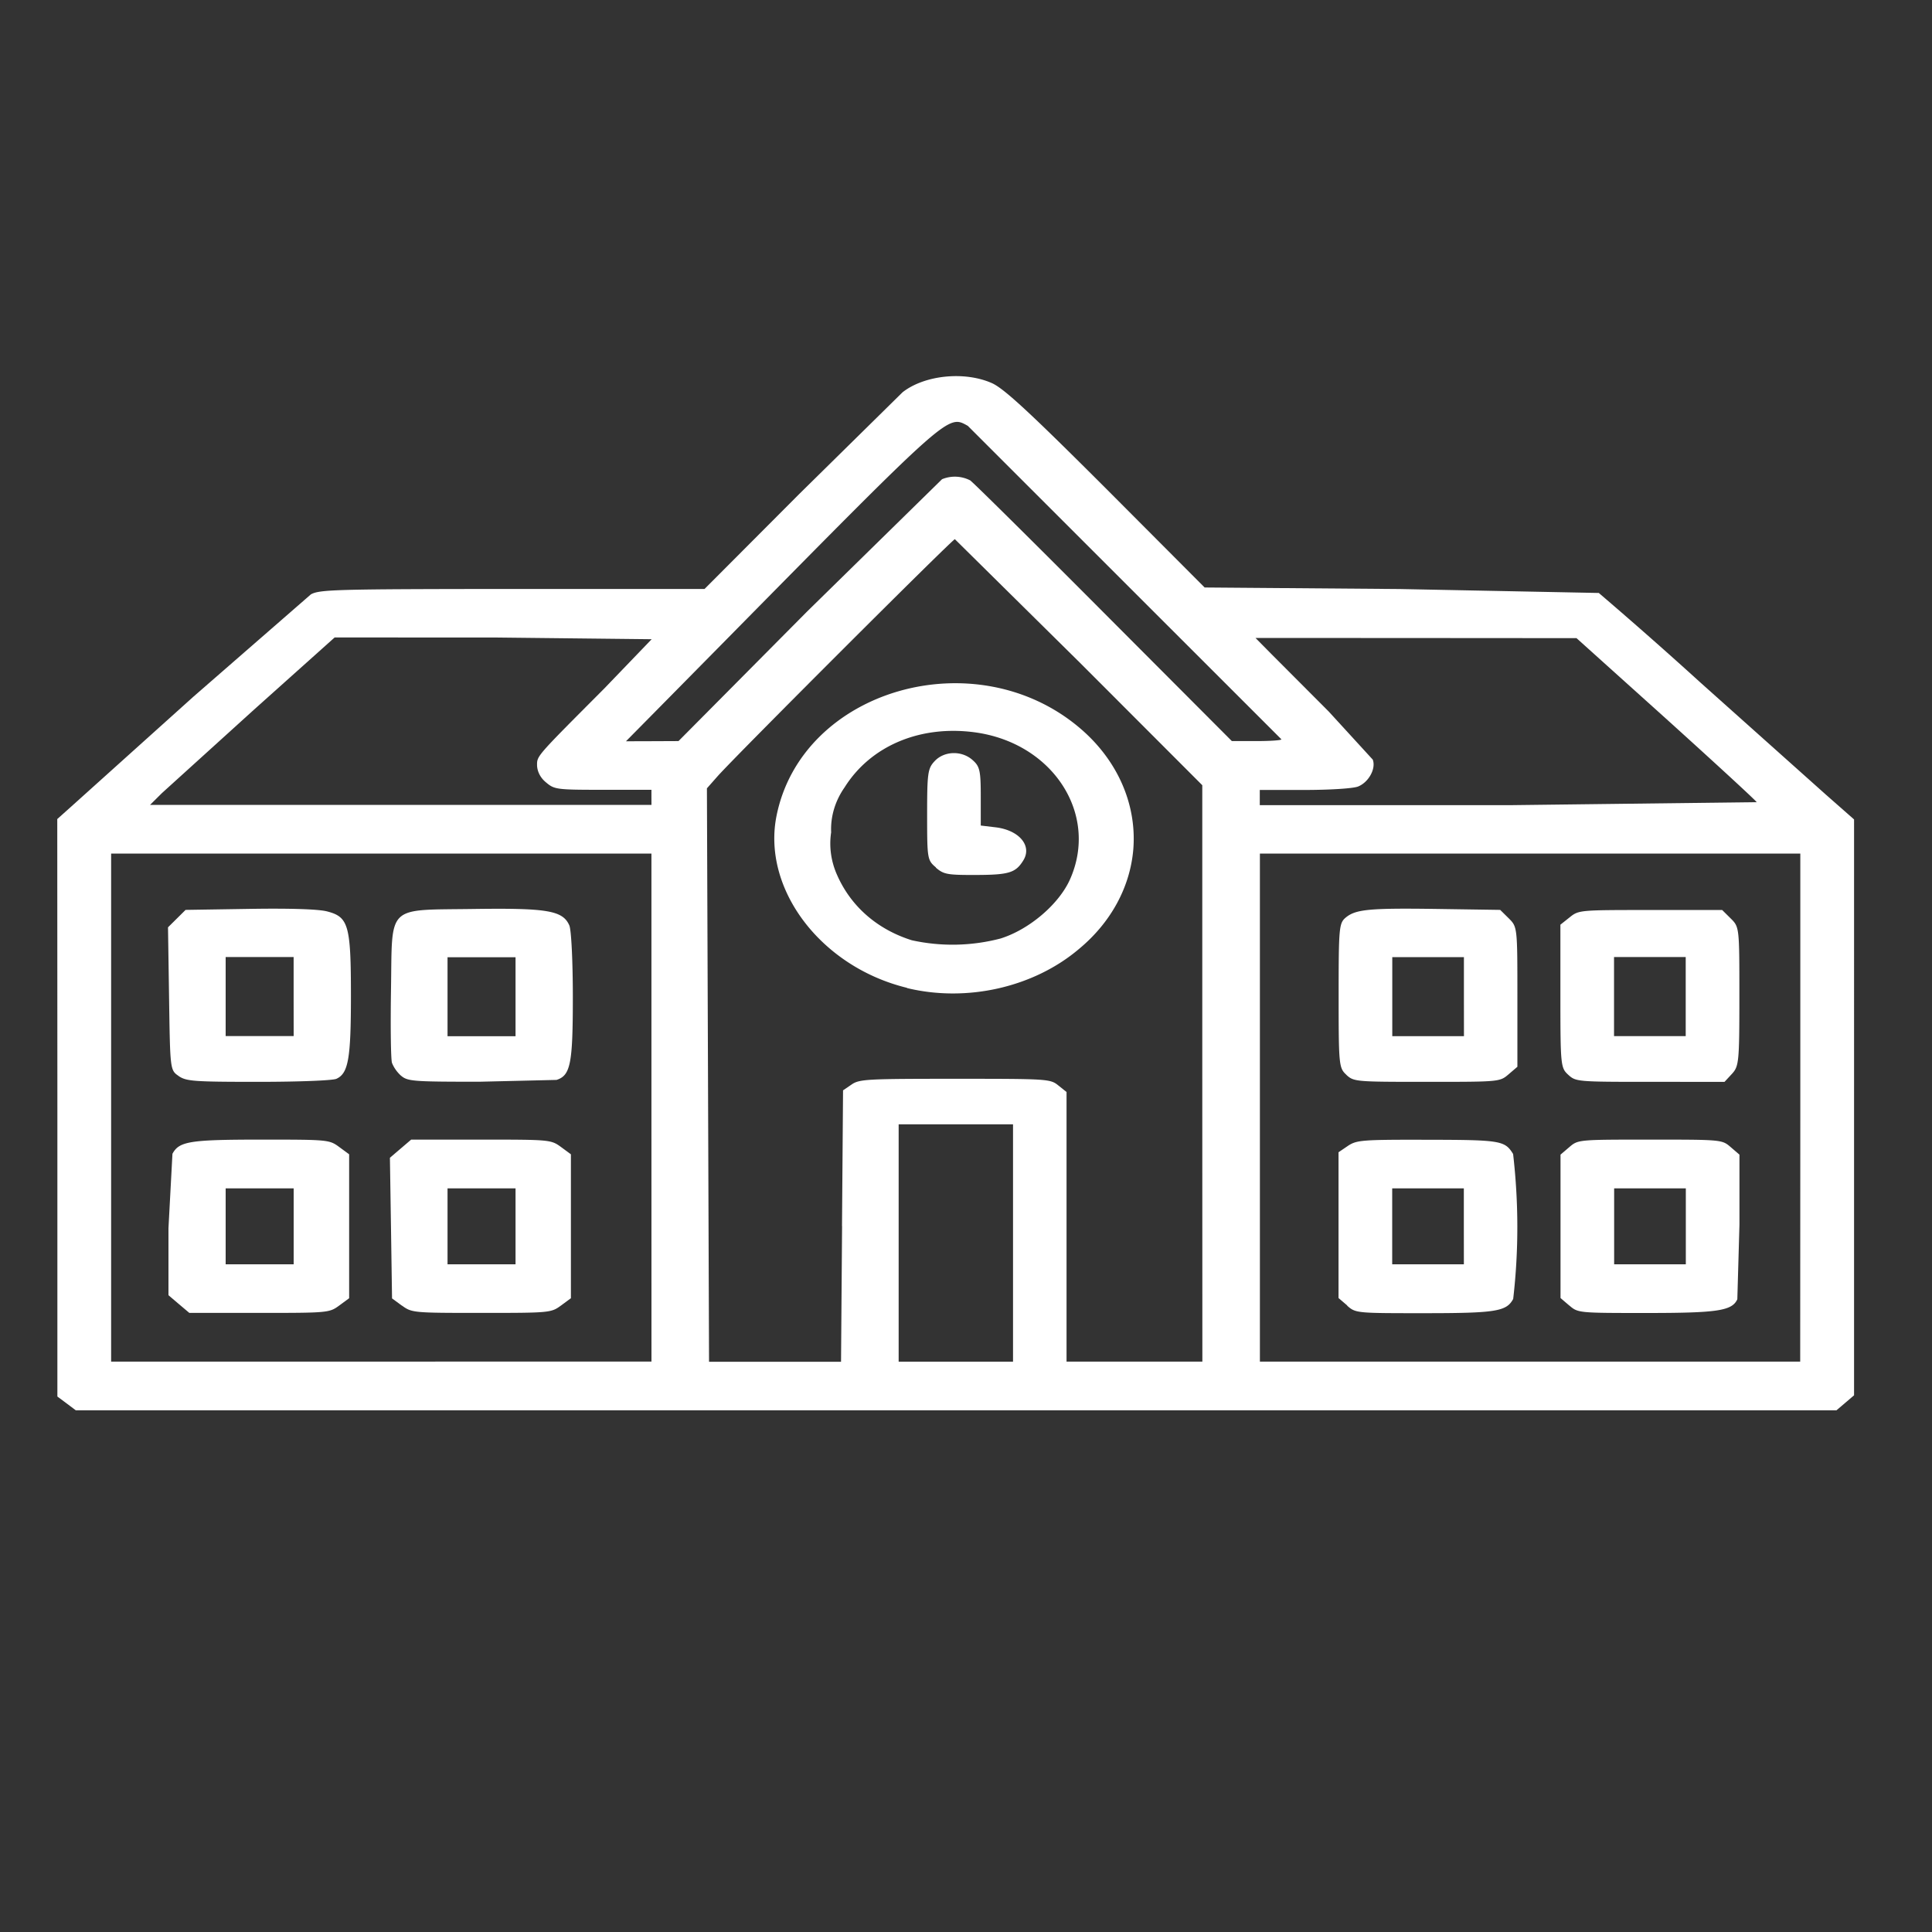
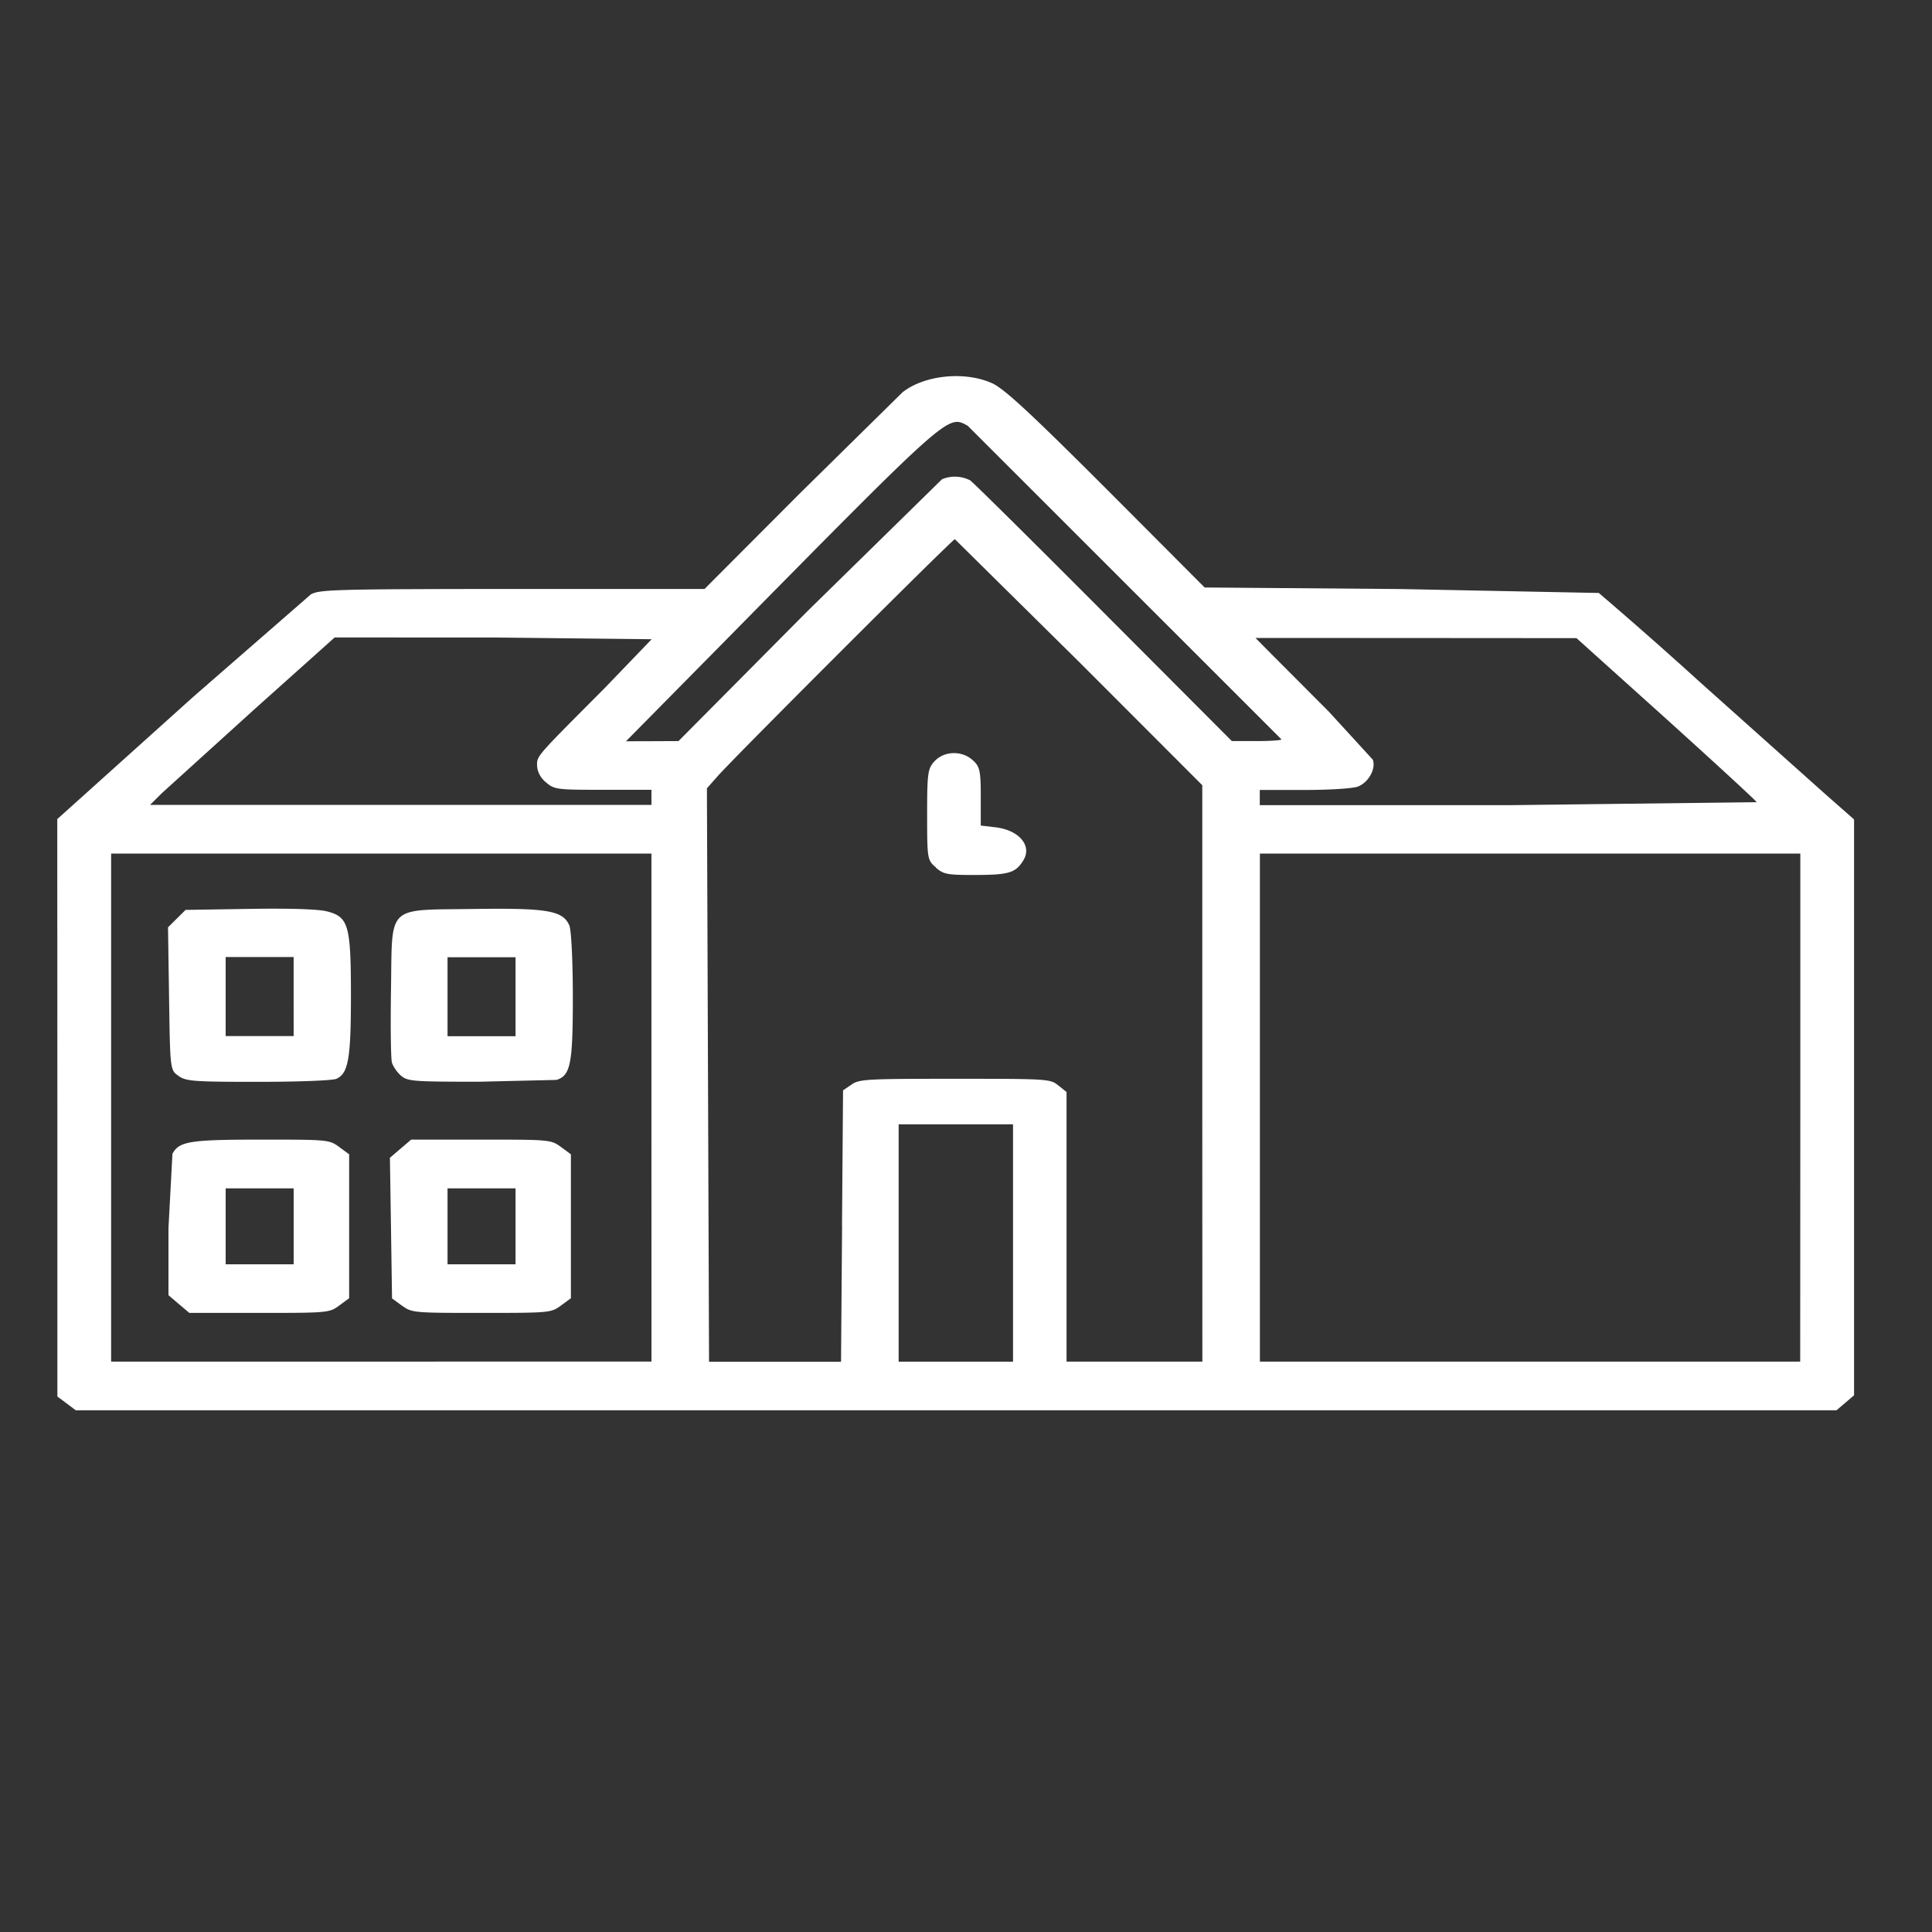
<svg xmlns="http://www.w3.org/2000/svg" xml:space="preserve" width="50mm" height="50mm" viewBox="0 0 50 50">
  <rect x="0" y="0" width="50" height="50" fill="#333333" stroke="none" />
  <g style="fill:#fff">
    <path d="m1.724 36.32-.239-.178v-7.47l-.003-7.475.358-.32L5 18.035l3.046-2.653c.228-.126.644-.136 5.218-.14h4.97l2.452-2.459 2.673-2.632c.57-.446 1.605-.55 2.313-.235.314.14.992.77 2.958 2.734l2.546 2.554 5.045.04 5.156.102a124.894 106.74 0 0 1 2.635 2.323l3.246 2.9.725.638V36.11l-.228.195-.228.194H1.962Zm15.135-7.656v-6.573H2.876v13.147H16.86zm4.932 3.064.027-3.51.22-.15c.202-.14.394-.149 2.676-.149 2.4 0 2.466.003 2.674.171l.214.171v6.977h3.515l-.002-7.459v-7.458l-3.177-3.18-3.226-3.187c-.053-.007-5.65 5.584-6.14 6.134l-.277.314.028 7.42.027 7.42h3.416l.027-3.51zm4.426.44v-3.07h-2.96v6.142h2.96zm20.375-3.504v-6.573H32.606v13.147h13.983zm-29.733-8.028v-.196h-1.252c-1.21 0-1.26-.008-1.48-.195a.75.64 0 0 1-.228-.43c0-.258-.047-.204 1.736-1.993l1.23-1.279-4.101-.045H8.66L6.58 18.36l-2.39 2.166-.306.304H16.86Zm28.603.124c-.017-.04-1.075-1.013-2.347-2.162L40.8 16.515l-4.154-.003-4.154-.002.41.415 1.486 1.49 1.139 1.244c.089.235-.109.59-.383.697-.13.05-.725.088-1.386.088h-1.155v.394h6.445zM20.89 15.824l3.49-3.422a.87.87 0 0 1 .728.03c.08.055 1.635 1.593 3.457 3.423l3.315 3.324h.641c.356 0 .642-.02.642-.045l-8.116-8.113c-.522-.29-.439-.363-6.276 5.558l-2.076 2.104-.495.501.68-.002.68-.003ZM4.623 27.846c-.22-.15-.22-.164-.247-2l-.028-1.847.227-.225.228-.226 1.652-.026c1.066-.017 1.78.007 2.005.064.56.143.622.351.622 2.19 0 1.619-.067 2.003-.375 2.143-.094.045-.991.079-2.019.079-1.68 0-1.865-.015-2.065-.15zm2.976-2.055v-1.023H5.84v2.046H7.6ZM4.63 33.75l-.27-.23v-1.735l.103-1.925c.175-.322.441-.367 2.304-.367 1.716 0 1.755.002 2.01.19l.259.19v3.725l-.258.19c-.256.187-.292.19-2.07.19H4.9Zm2.97-2.012v-.983H5.84v1.965H7.6zm2.805 2.055-.259-.19-.027-1.82-.028-1.82.275-.235.275-.235h1.807c1.78 0 1.81.002 2.069.19l.258.19v3.725l-.258.19c-.256.187-.292.19-2.058.19s-1.799-.003-2.057-.19zm2.937-2.055v-.983h-1.76v1.965h1.76Zm-2.96-3.895a1.083.925 0 0 1-.238-.337c-.03-.1-.04-.951-.025-1.89.036-2.232-.145-2.058 2.149-2.092 1.893-.026 2.296.04 2.465.423.053.111.092.95.092 1.856 0 1.72-.058 2.03-.422 2.145l-1.994.047c-1.716 0-1.857-.01-2.03-.156zm2.96-2.048v-1.022h-1.76v2.045h1.76Zm10.88-3.346c-.223-.187-.228-.225-.228-1.366 0-1.068.016-1.194.191-1.381.25-.273.714-.283.994-.024.178.159.203.273.203.935v.752l.377.045c.617.071.964.482.72.864-.195.313-.37.368-1.22.37-.743.002-.835-.014-1.04-.19z" />
-     <path d="M23.473 25.565c-2.232-.543-3.765-2.57-3.373-4.468.669-3.258 5.14-4.545 7.84-2.26a4.72 4.034 0 0 1 1.39 3.14c-.081.98-.581 1.899-1.406 2.582-1.169.992-2.901 1.388-4.453 1.011zm2.435-1.281c.736-.235 1.497-.885 1.783-1.524.753-1.687-.439-3.528-2.452-3.806-1.421-.195-2.704.346-3.379 1.42a2.471 2.112 0 0 0-.35 1.167 2.666 2.278 0 0 0 .158 1.113c.359.809 1.039 1.4 1.93 1.68a4.9 4.9 0 0 0 2.313-.05zm8.938 3.533c-.194-.178-.202-.242-.202-2.048 0-1.741.01-1.874.177-2.017.259-.22.609-.254 2.4-.228l1.604.024.223.22c.222.222.222.231.222 2.032v1.808l-.228.195c-.228.195-.236.195-2.113.195-1.855 0-1.891-.003-2.088-.183zm3.04-2.024V24.77h-1.854v2.046h1.855zm2.7 2.022c-.195-.178-.203-.242-.203-2.034v-1.85l.239-.19c.236-.19.258-.19 2.093-.19h1.855l.222.22c.223.221.223.23.223 2.017 0 1.697-.012 1.806-.192 2.003l-.192.207H42.71c-1.891 0-1.927-.003-2.124-.183m3.04-2.024v-1.023h-1.855v2.046h1.855zm-3.012 7.997-.228-.195v-3.711l.228-.195c.227-.194.236-.194 2.088-.194s1.863 0 2.088.194l.227.195v1.808l-.055 1.934c-.136.3-.508.356-2.352.356-1.755 0-1.772 0-1.996-.194zm3.015-2.05v-.983h-1.855v1.965h1.855zm-8.76 2.05-.228-.195V29.82l.242-.164c.227-.151.36-.163 2.06-.159 1.902.003 2.002.022 2.216.368.144 1.248.147 2.504.002 3.752-.175.323-.441.368-2.313.368-1.743 0-1.763 0-1.985-.195zm3.015-2.05v-.983H36.03v1.965h1.855z" />
  </g>
</svg>